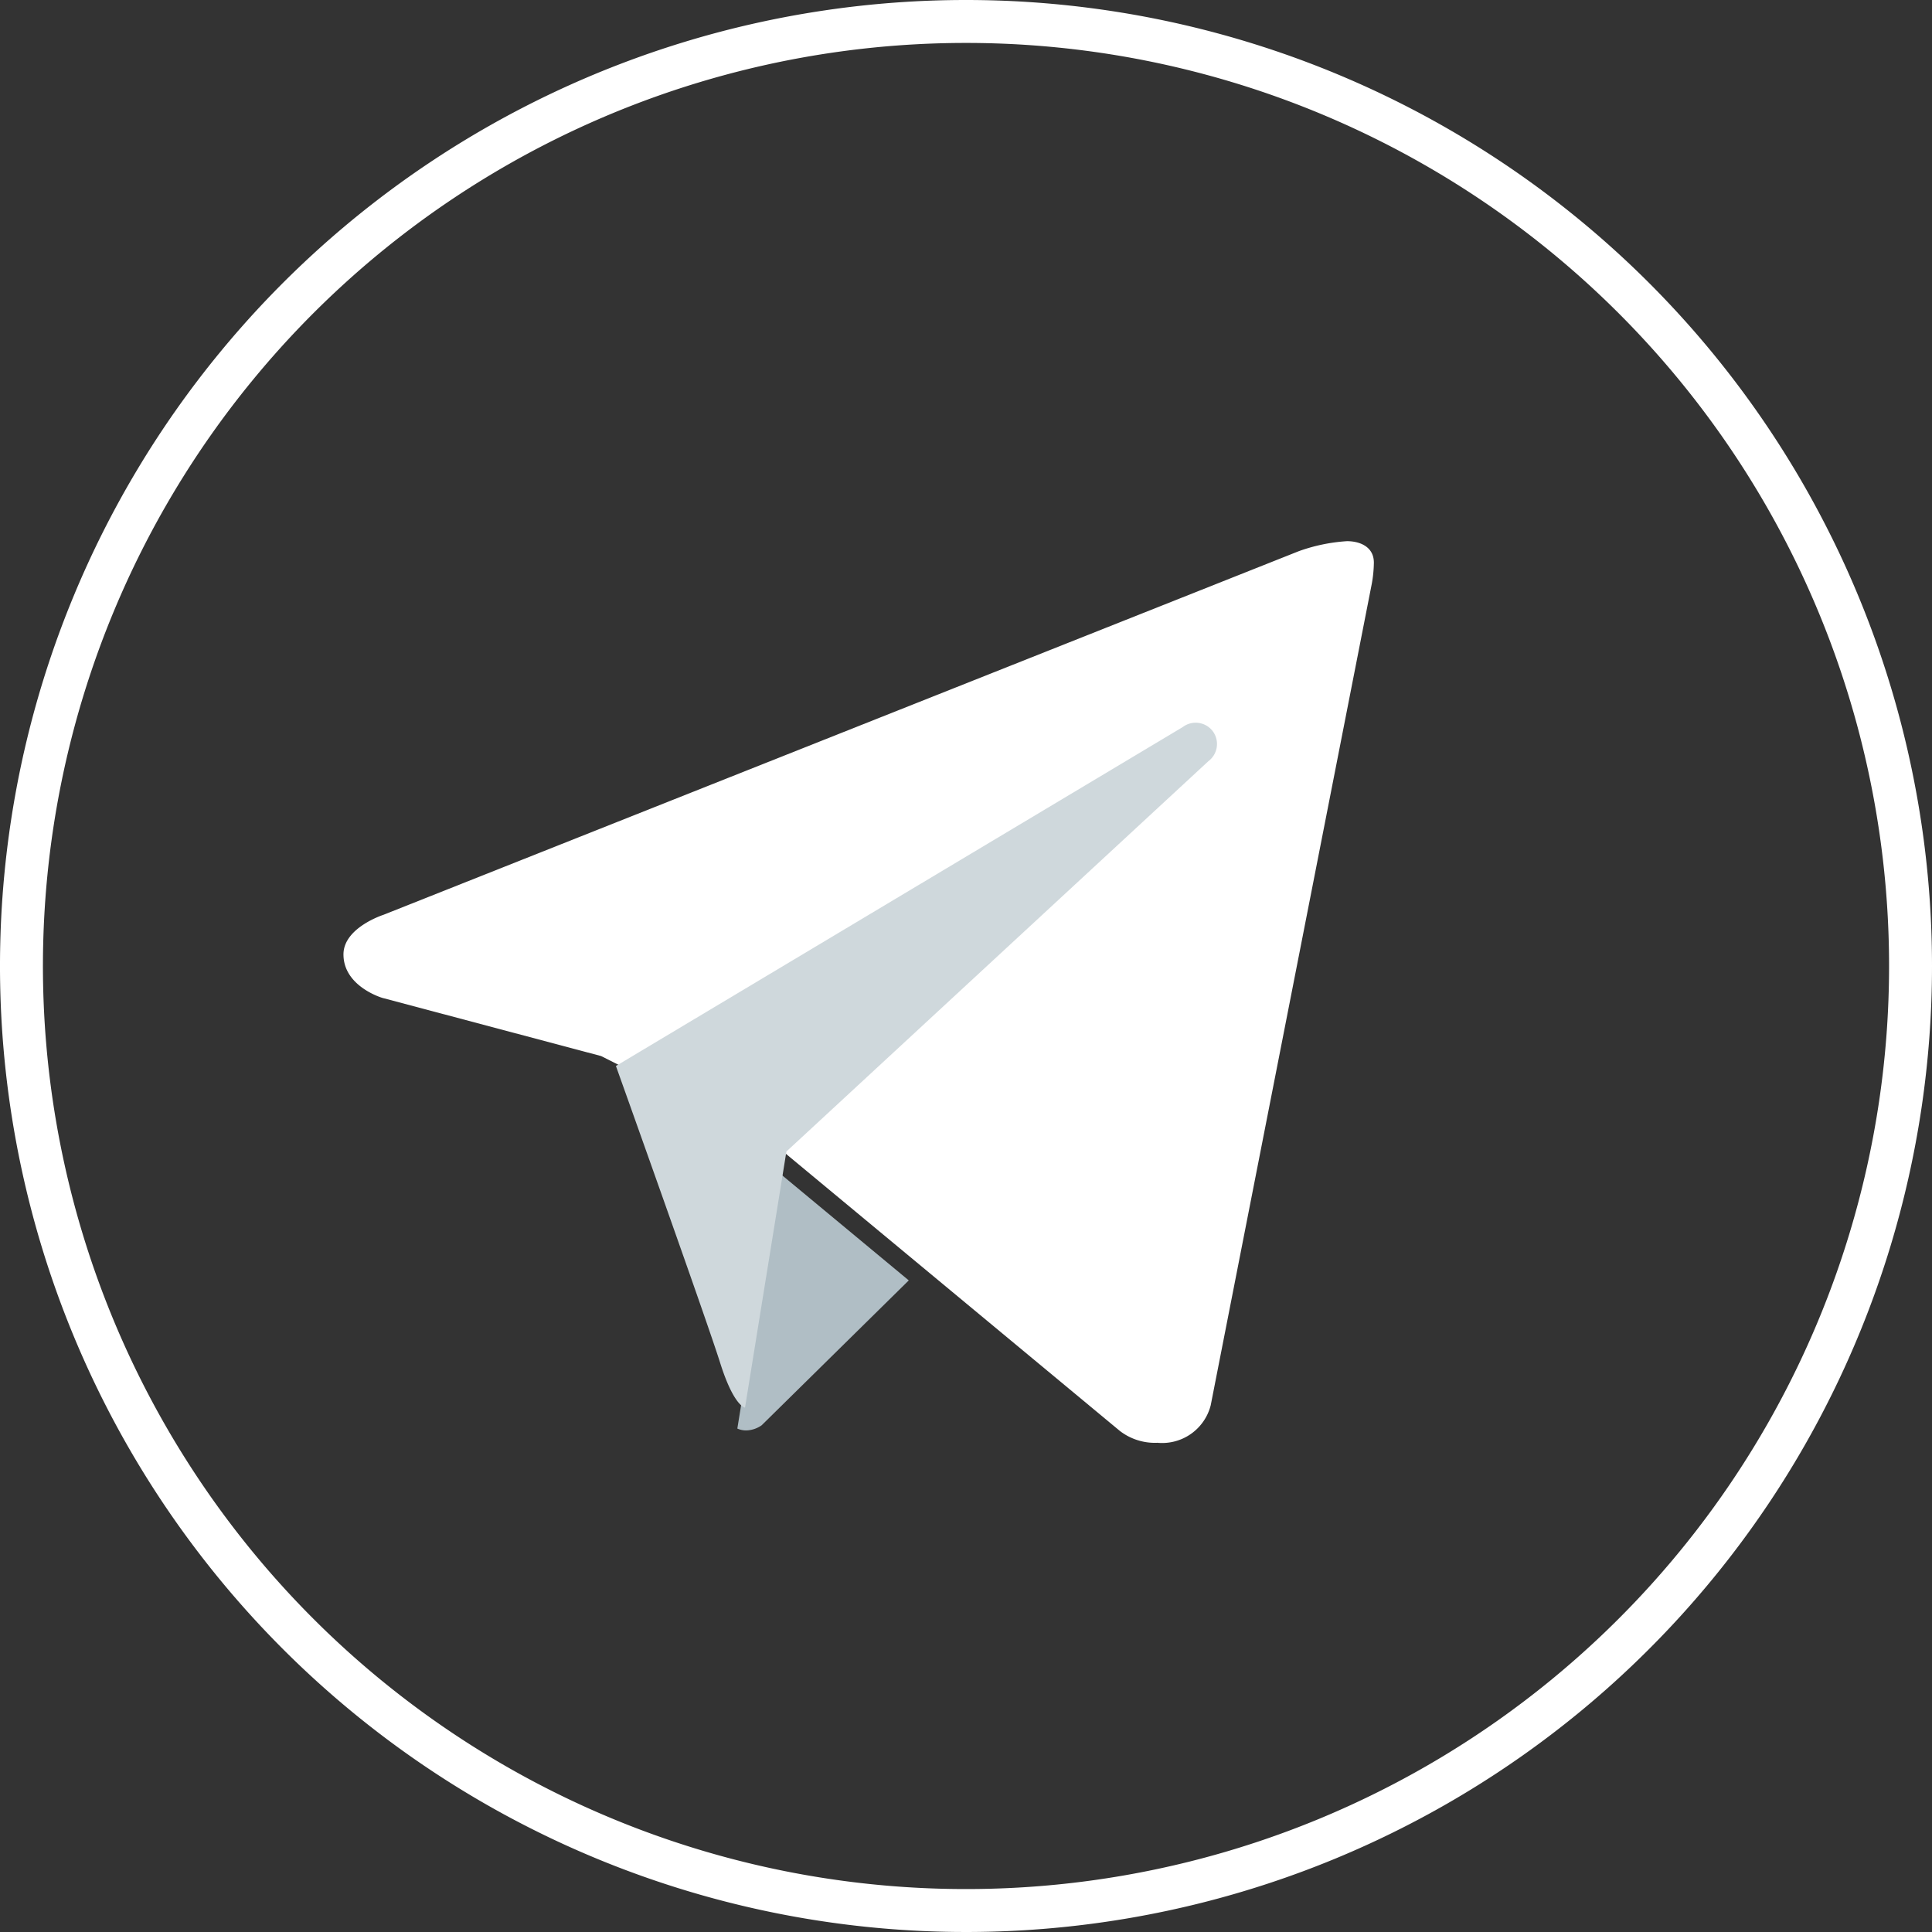
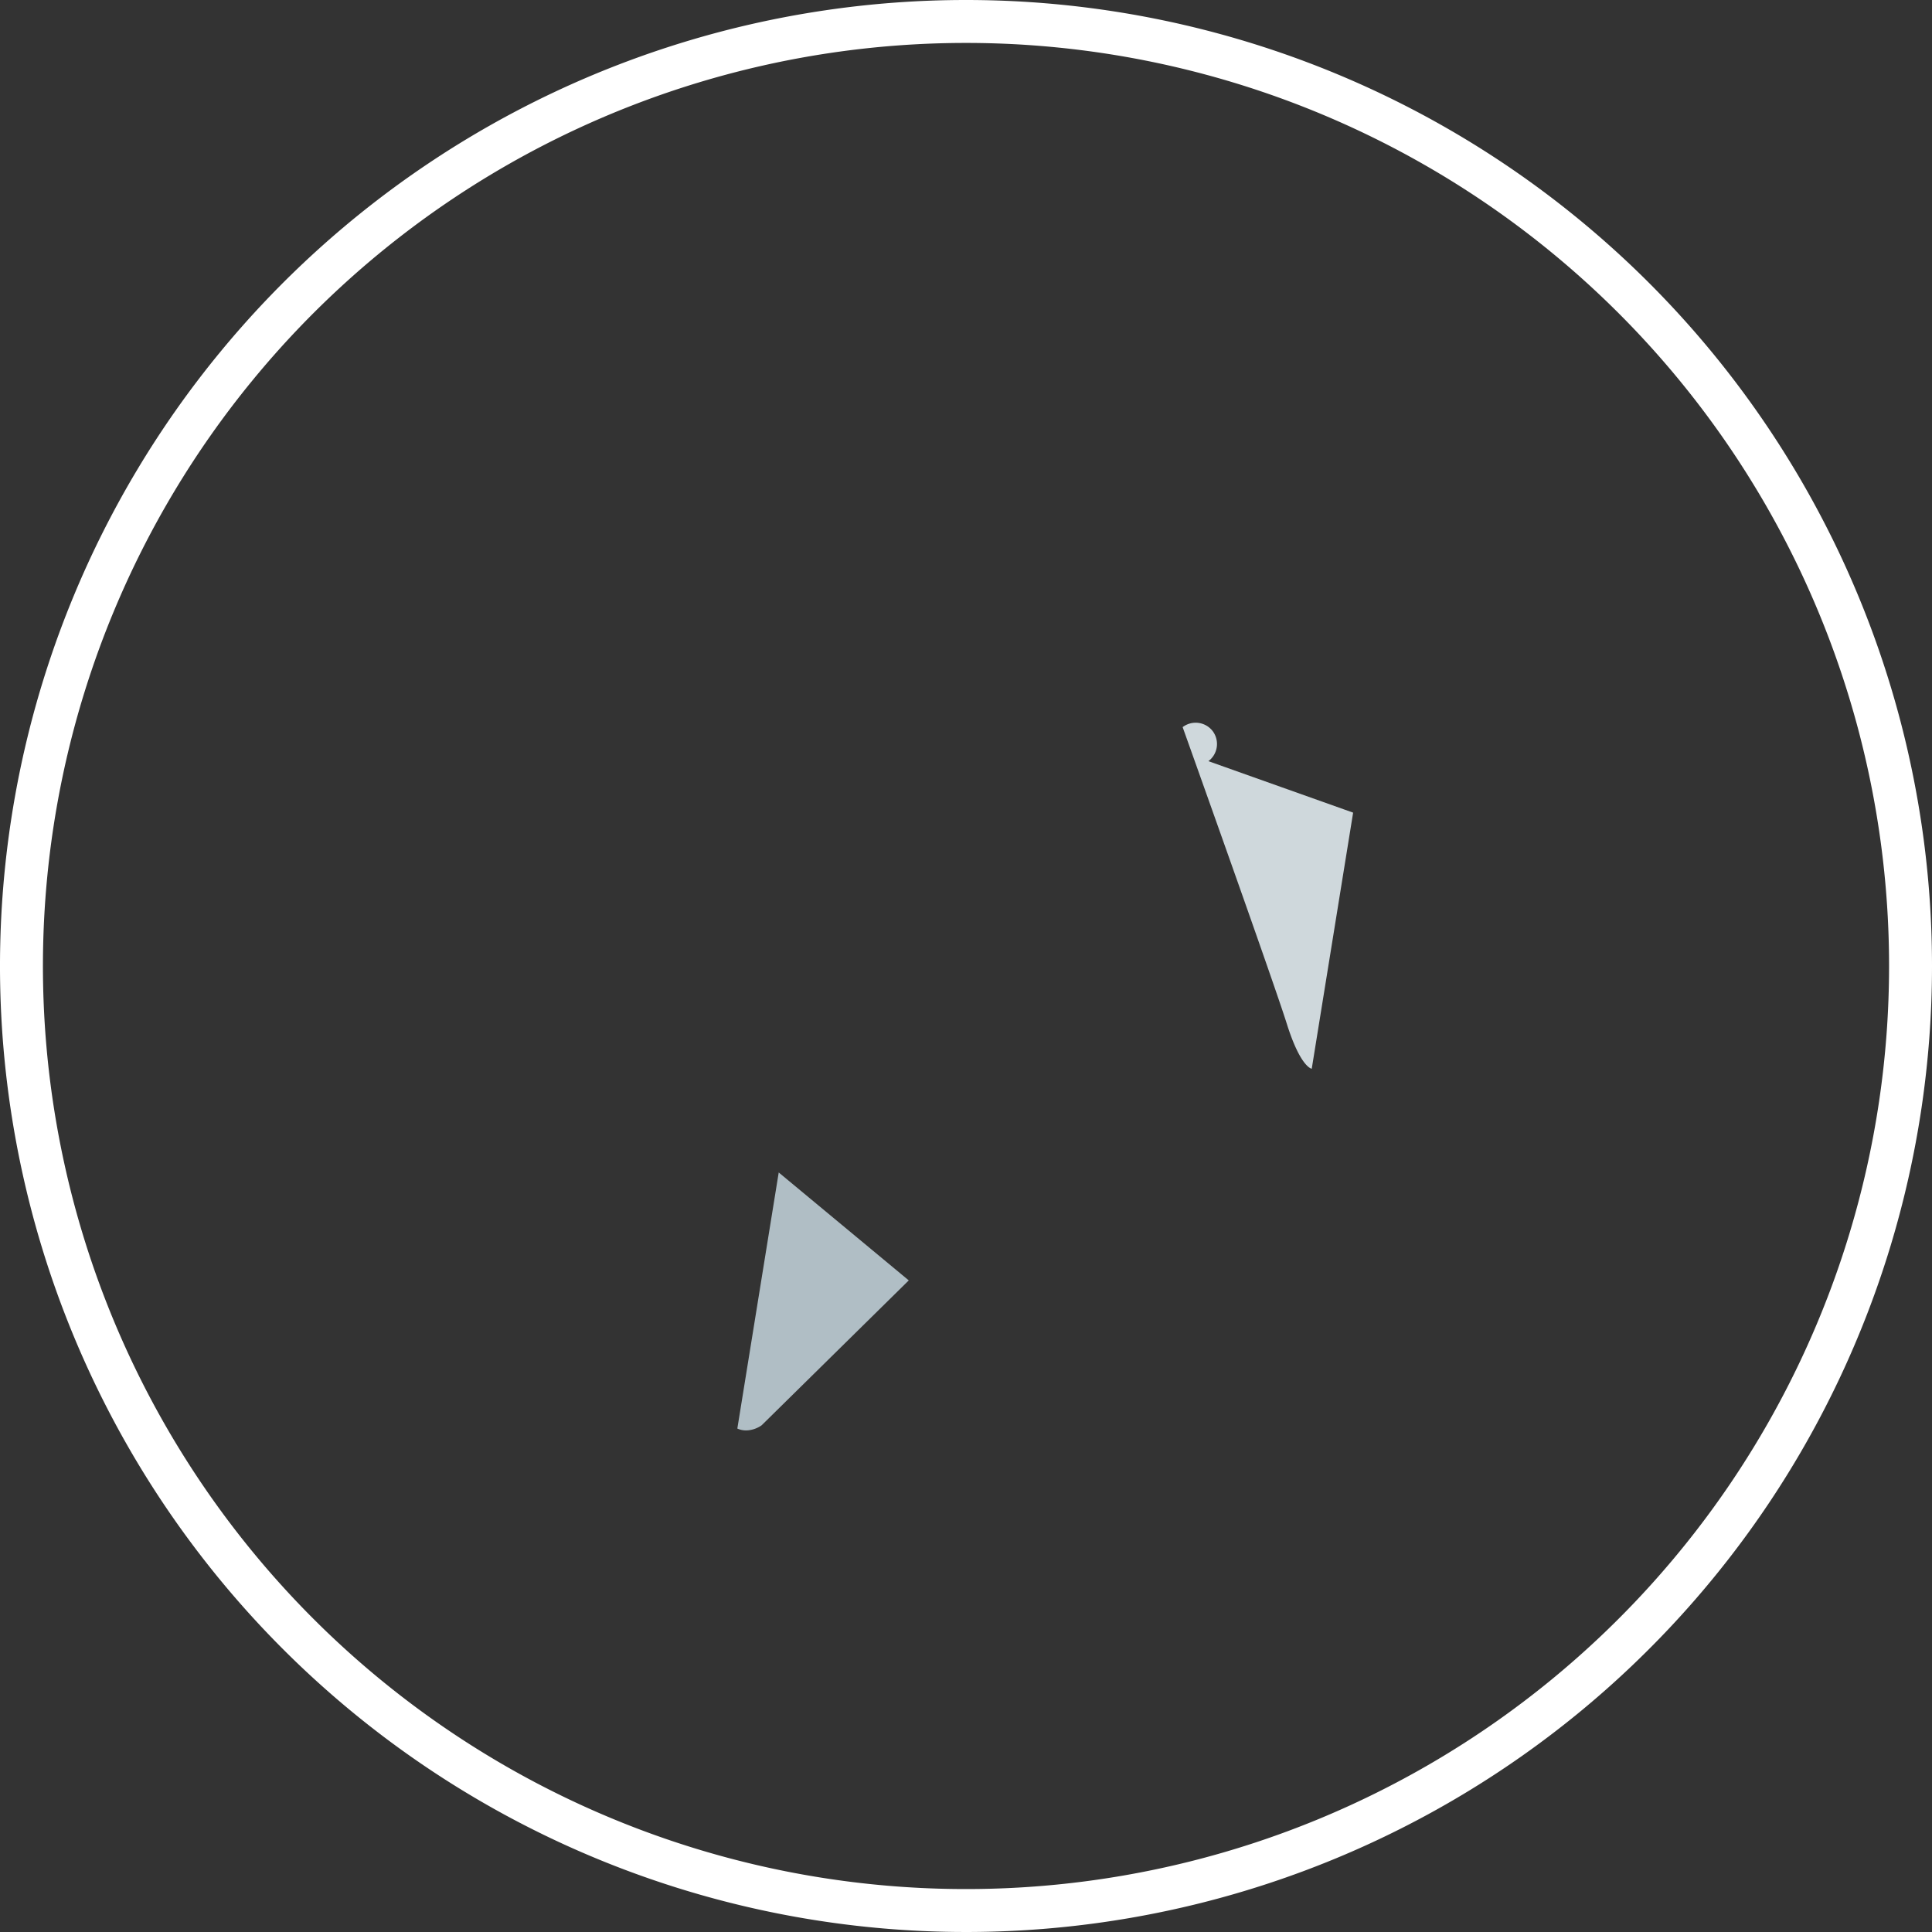
<svg xmlns="http://www.w3.org/2000/svg" width="45" height="45" viewBox="0 0 45 45">
  <rect x="0" y="0" width="45" height="45" fill="#333333" stroke="none" />
  <g id="icons8-telegram-app" transform="translate(-3.5 -3.5)">
    <path id="Path_1" data-name="Path 1" d="M26,4A22,22,0,1,0,48,26,22,22,0,0,0,26,4Z" fill="none" stroke="#fff" stroke-width="1" />
-     <path id="Path_2" data-name="Path 2" d="M33.95,15,30.2,34.126A1.167,1.167,0,0,1,28.959,35a1.338,1.338,0,0,1-.873-.274l-8.114-6.733-3.97-2-5.095-1.355S10,24.375,10,23.625c0-.625.933-.923.933-.923l21.316-8.468A4.073,4.073,0,0,1,33.375,14c.292,0,.625.125.625.5A2.923,2.923,0,0,1,33.95,15Z" transform="translate(1.5 2.105)" fill="#fff" />
    <path id="Path_3" data-name="Path 3" d="M23,30.5l-3.426,3.374a.654.654,0,0,1-.348.12.494.494,0,0,1-.219-.043l.964-5.965Z" transform="translate(1.667 2.823)" fill="#b0bec5" />
-     <path id="Path_4" data-name="Path 4" d="M29.9,18.2a.5.5,0,0,0-.7-.093L16,26s2.106,5.892,2.427,6.912.58,1.045.58,1.045l.964-5.965L29.8,18.9A.5.5,0,0,0,29.9,18.2Z" transform="translate(1.846 2.329)" fill="#cfd8dc" />
+     <path id="Path_4" data-name="Path 4" d="M29.9,18.2a.5.5,0,0,0-.7-.093s2.106,5.892,2.427,6.912.58,1.045.58,1.045l.964-5.965L29.8,18.9A.5.5,0,0,0,29.9,18.2Z" transform="translate(1.846 2.329)" fill="#cfd8dc" />
  </g>
</svg>